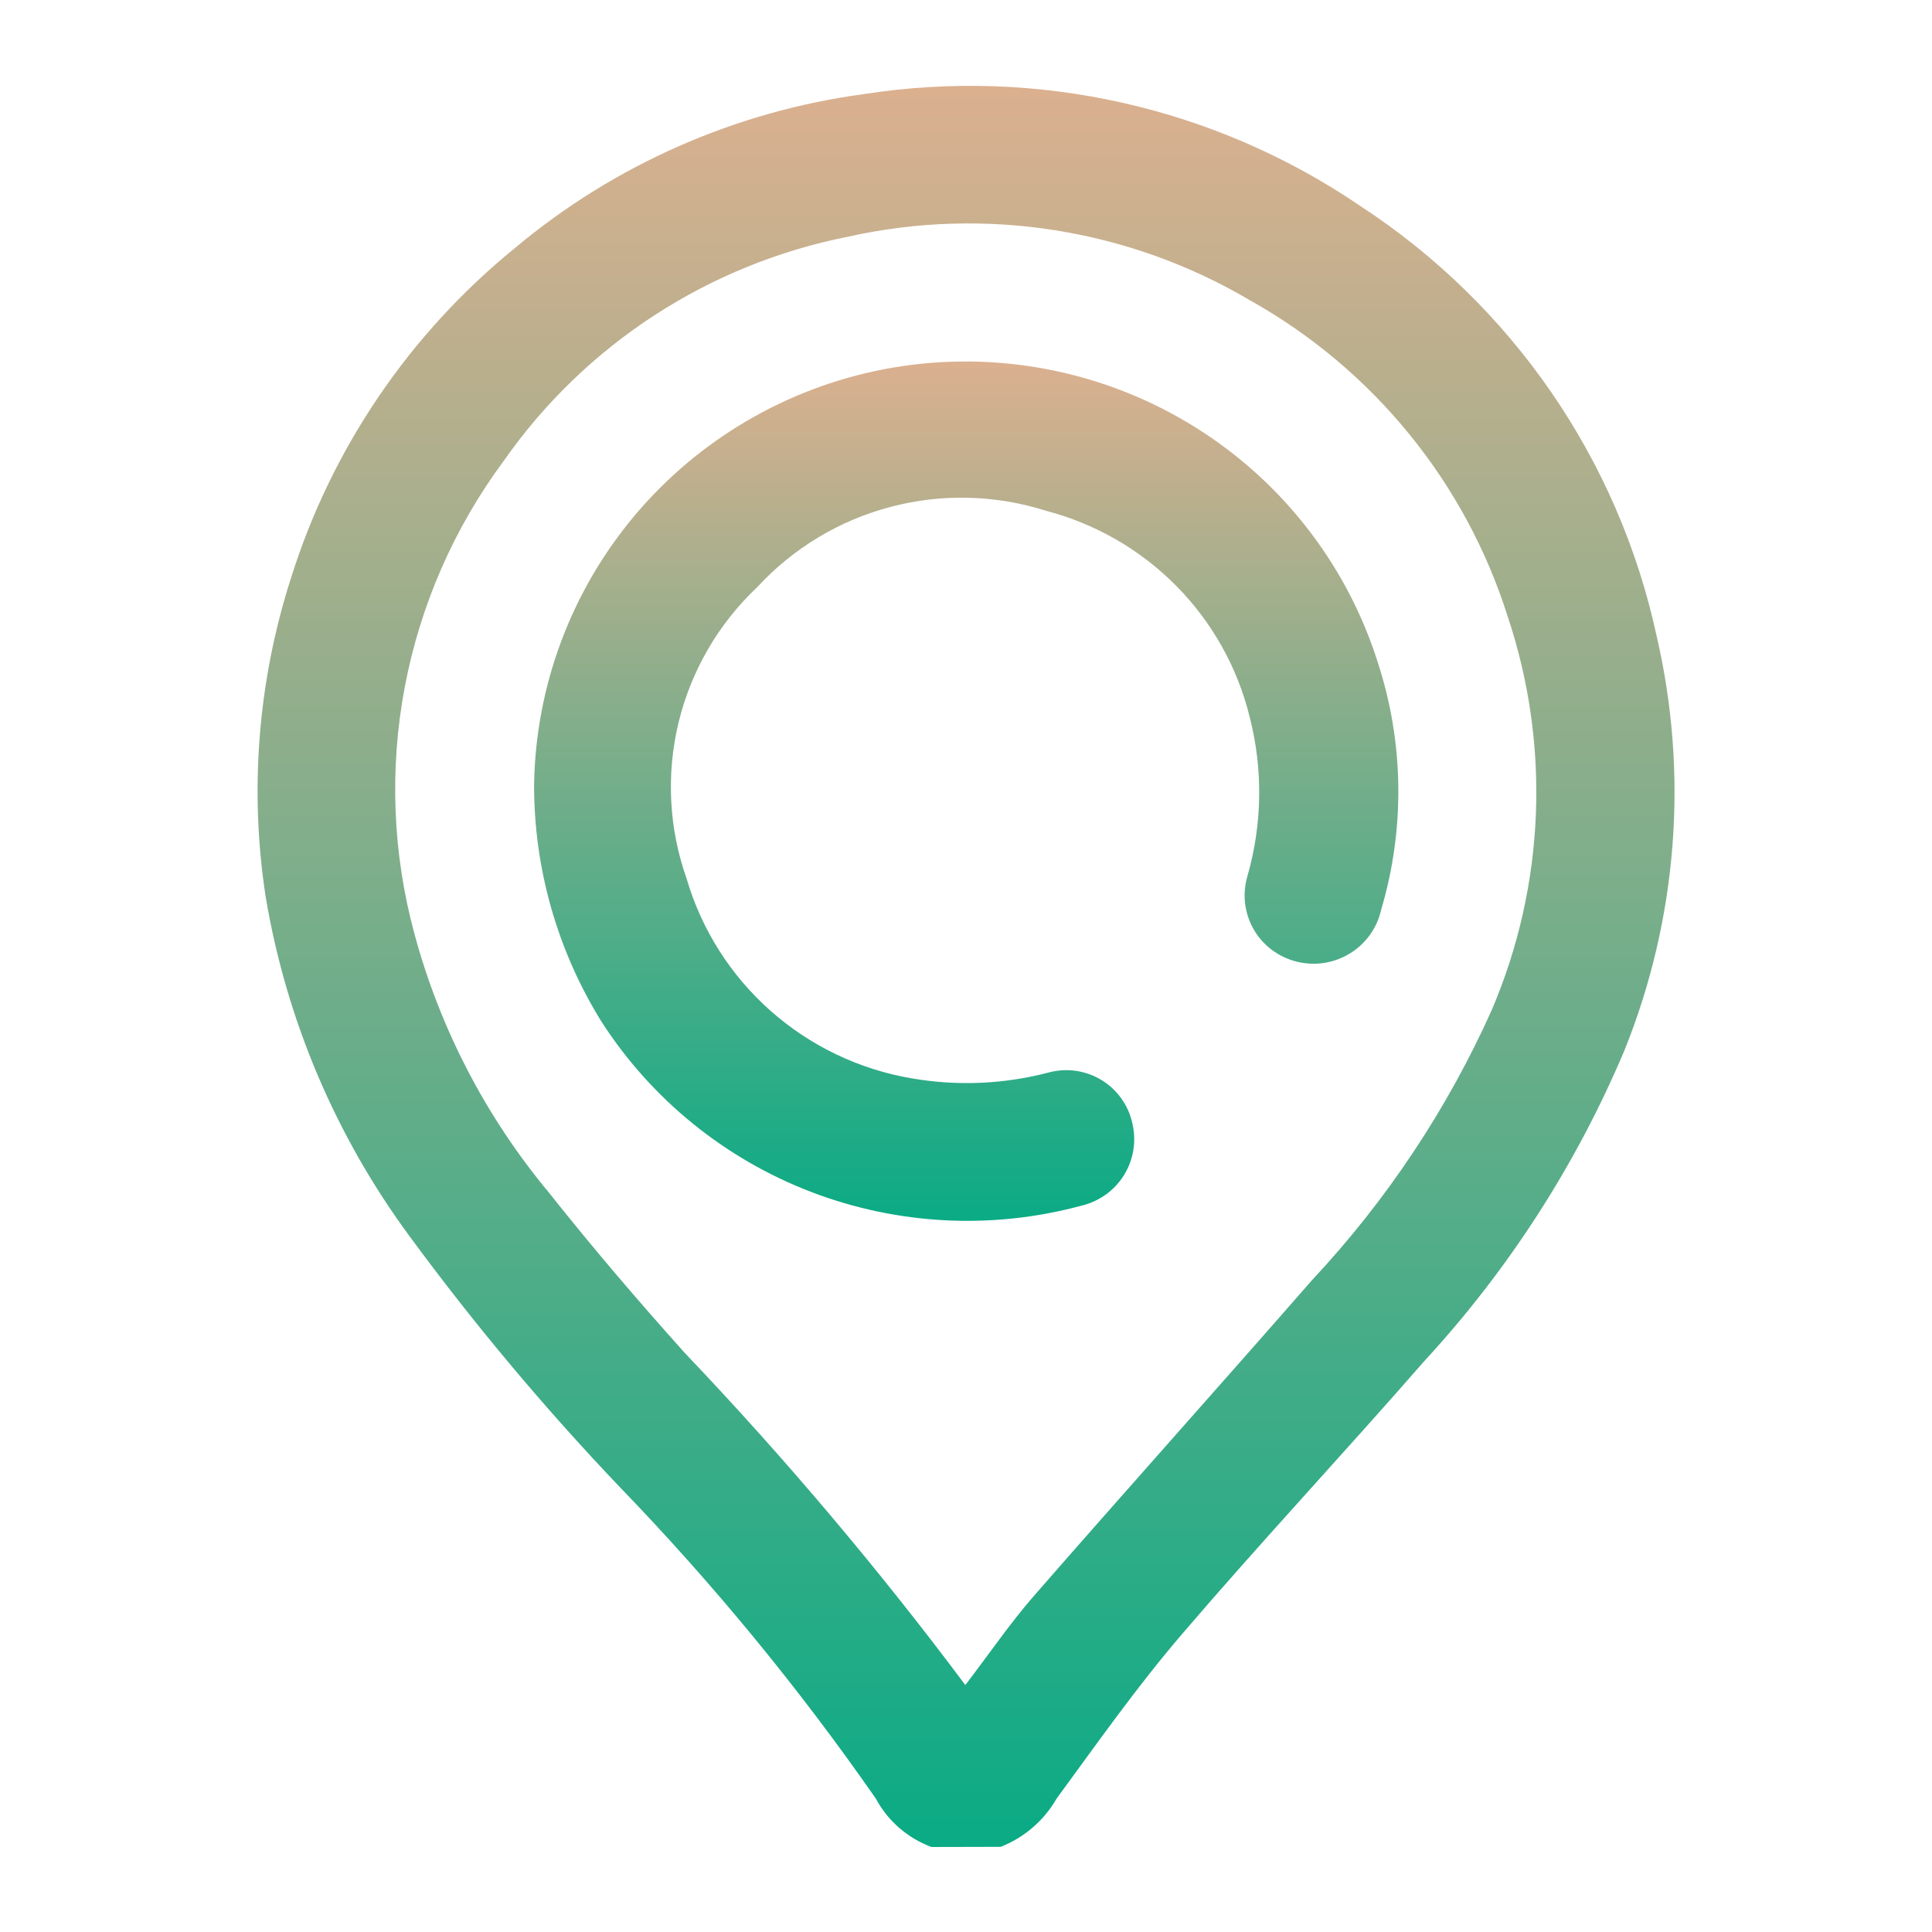
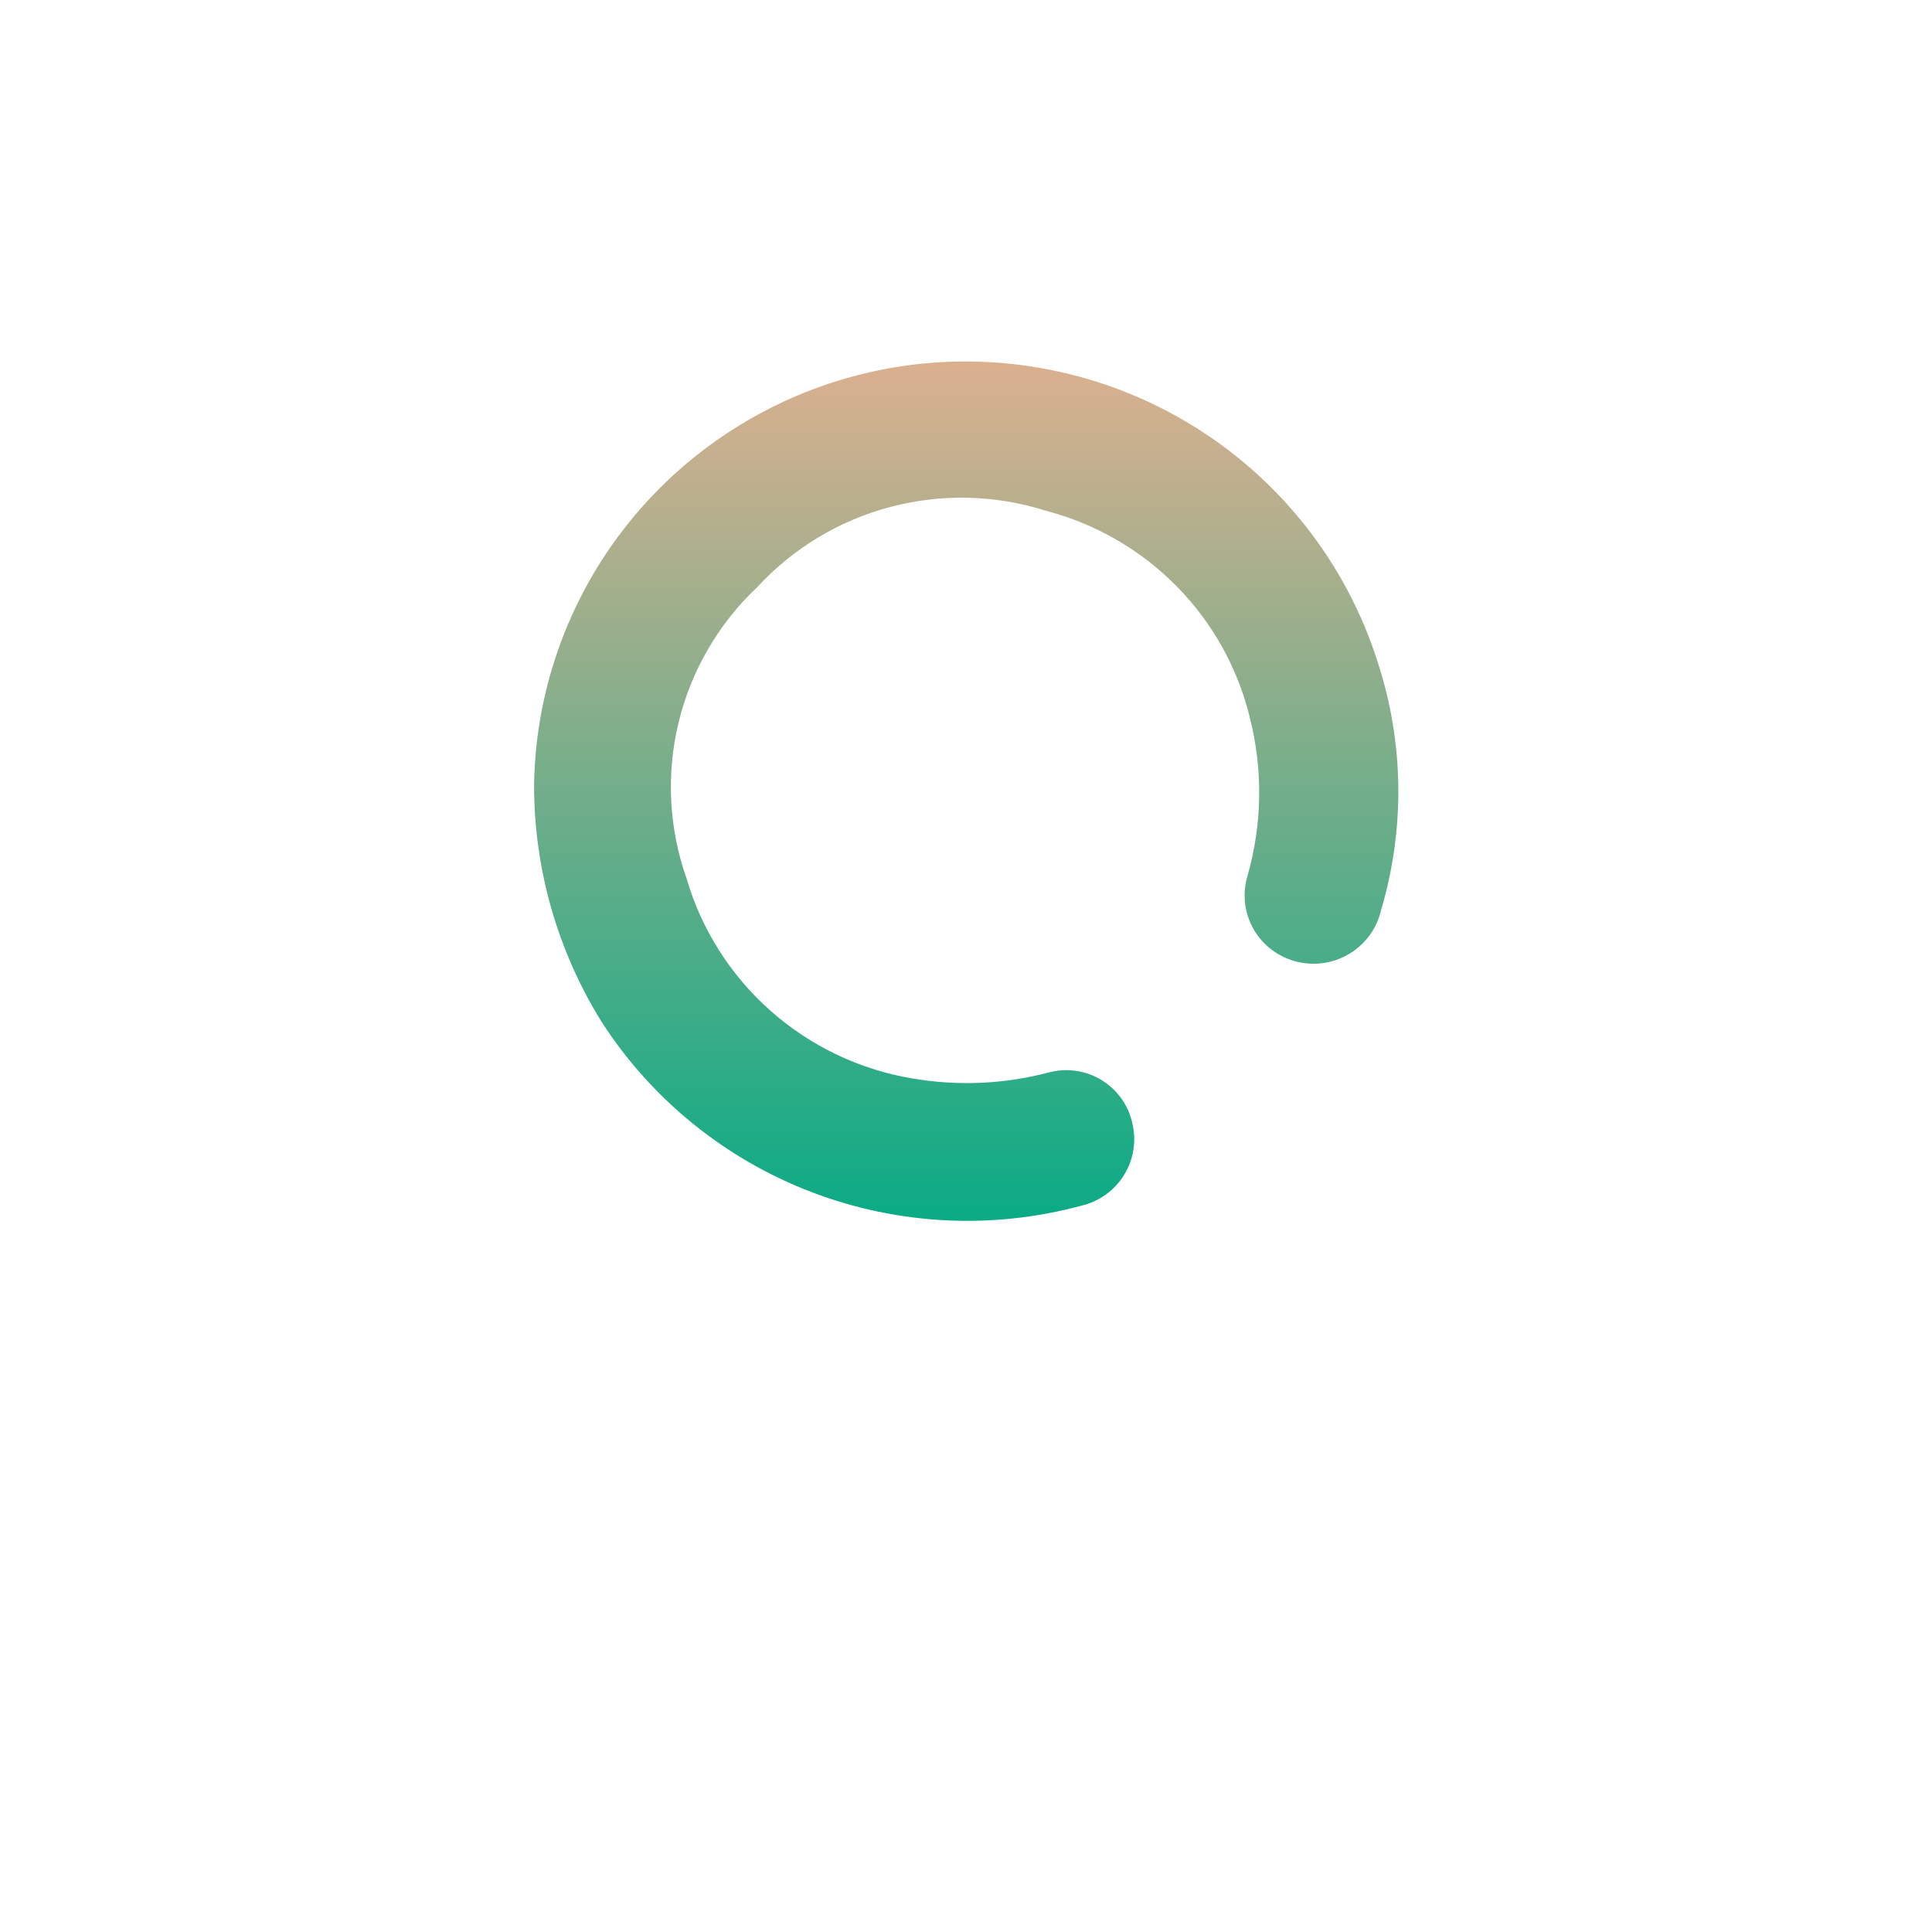
<svg xmlns="http://www.w3.org/2000/svg" width="45" height="45" viewBox="0 0 45 45" fill="none">
-   <path d="M21.696 43.02C21.14 42.814 20.679 42.413 20.4 41.893C18.606 39.314 16.607 36.882 14.421 34.621C12.668 32.78 11.035 30.83 9.531 28.783C7.813 26.449 6.668 23.747 6.189 20.894C5.805 18.404 6.007 15.859 6.779 13.46C7.724 10.445 9.538 7.774 11.995 5.776C14.306 3.84 17.123 2.597 20.117 2.192C24.166 1.562 28.303 2.494 31.684 4.798C35.217 7.104 37.696 10.7 38.585 14.809C39.334 18.03 39.072 21.402 37.834 24.471C36.71 27.133 35.131 29.582 33.169 31.709C31.305 33.846 29.366 35.918 27.524 38.07C26.484 39.285 25.558 40.598 24.61 41.893C24.317 42.404 23.858 42.8 23.308 43.016L21.696 43.02ZM22.483 39.25C23.043 38.518 23.525 37.81 24.083 37.17C26.228 34.711 28.409 32.279 30.552 29.825C32.291 27.968 33.71 25.837 34.749 23.518C35.987 20.613 36.119 17.359 35.119 14.365C34.131 11.234 31.98 8.596 29.105 6.989C26.292 5.331 22.948 4.802 19.758 5.512C16.508 6.153 13.634 8.022 11.739 10.726C10.579 12.289 9.789 14.092 9.428 16.001C9.067 17.91 9.144 19.876 9.653 21.751C10.251 23.964 11.321 26.022 12.791 27.785C13.802 29.062 14.866 30.303 15.953 31.516C18.283 33.962 20.465 36.545 22.486 39.25H22.483Z" fill="url(#paint0_linear_45_19)" />
  <path d="M12.44 18.265C12.479 15.971 13.307 13.761 14.787 12.002C16.268 10.244 18.309 9.044 20.572 8.603C23 8.134 25.517 8.572 27.642 9.831C29.767 11.091 31.352 13.085 32.093 15.434C32.702 17.301 32.728 19.307 32.17 21.189C32.123 21.399 32.035 21.597 31.91 21.772C31.785 21.946 31.627 22.095 31.443 22.207C31.26 22.32 31.056 22.395 30.843 22.428C30.63 22.461 30.413 22.451 30.204 22.399C29.994 22.347 29.797 22.254 29.625 22.125C29.453 21.996 29.308 21.834 29.201 21.647C29.094 21.461 29.026 21.255 29 21.042C28.976 20.829 28.994 20.613 29.055 20.407C29.403 19.194 29.42 17.911 29.105 16.69C28.821 15.541 28.231 14.489 27.397 13.646C26.563 12.803 25.516 12.199 24.366 11.898C23.192 11.524 21.935 11.492 20.744 11.806C19.552 12.12 18.476 12.767 17.642 13.671C16.737 14.523 16.099 15.619 15.806 16.824C15.514 18.03 15.578 19.294 15.992 20.464C16.34 21.652 17.017 22.719 17.946 23.542C18.875 24.365 20.018 24.912 21.244 25.118C22.304 25.301 23.391 25.253 24.431 24.979C24.636 24.925 24.85 24.912 25.06 24.942C25.27 24.973 25.472 25.044 25.653 25.154C25.834 25.264 25.991 25.409 26.115 25.581C26.238 25.752 26.326 25.947 26.372 26.153C26.422 26.358 26.432 26.57 26.399 26.779C26.367 26.987 26.293 27.186 26.183 27.366C26.072 27.546 25.927 27.702 25.755 27.825C25.583 27.948 25.388 28.036 25.182 28.084C23.103 28.646 20.898 28.532 18.889 27.761C16.879 26.989 15.169 25.599 14.008 23.794C12.978 22.132 12.434 20.217 12.44 18.265Z" fill="url(#paint1_linear_45_19)" />
  <defs>
    <linearGradient id="paint0_linear_45_19" x1="22.502" y1="2" x2="22.502" y2="43.02" gradientUnits="userSpaceOnUse">
      <stop stop-color="#DBB08F" />
      <stop offset="1" stop-color="#0AAB85" />
    </linearGradient>
    <linearGradient id="paint1_linear_45_19" x1="22.505" y1="8.42" x2="22.505" y2="28.436" gradientUnits="userSpaceOnUse">
      <stop stop-color="#DBB08F" />
      <stop offset="1" stop-color="#0AAB85" />
    </linearGradient>
  </defs>
</svg>